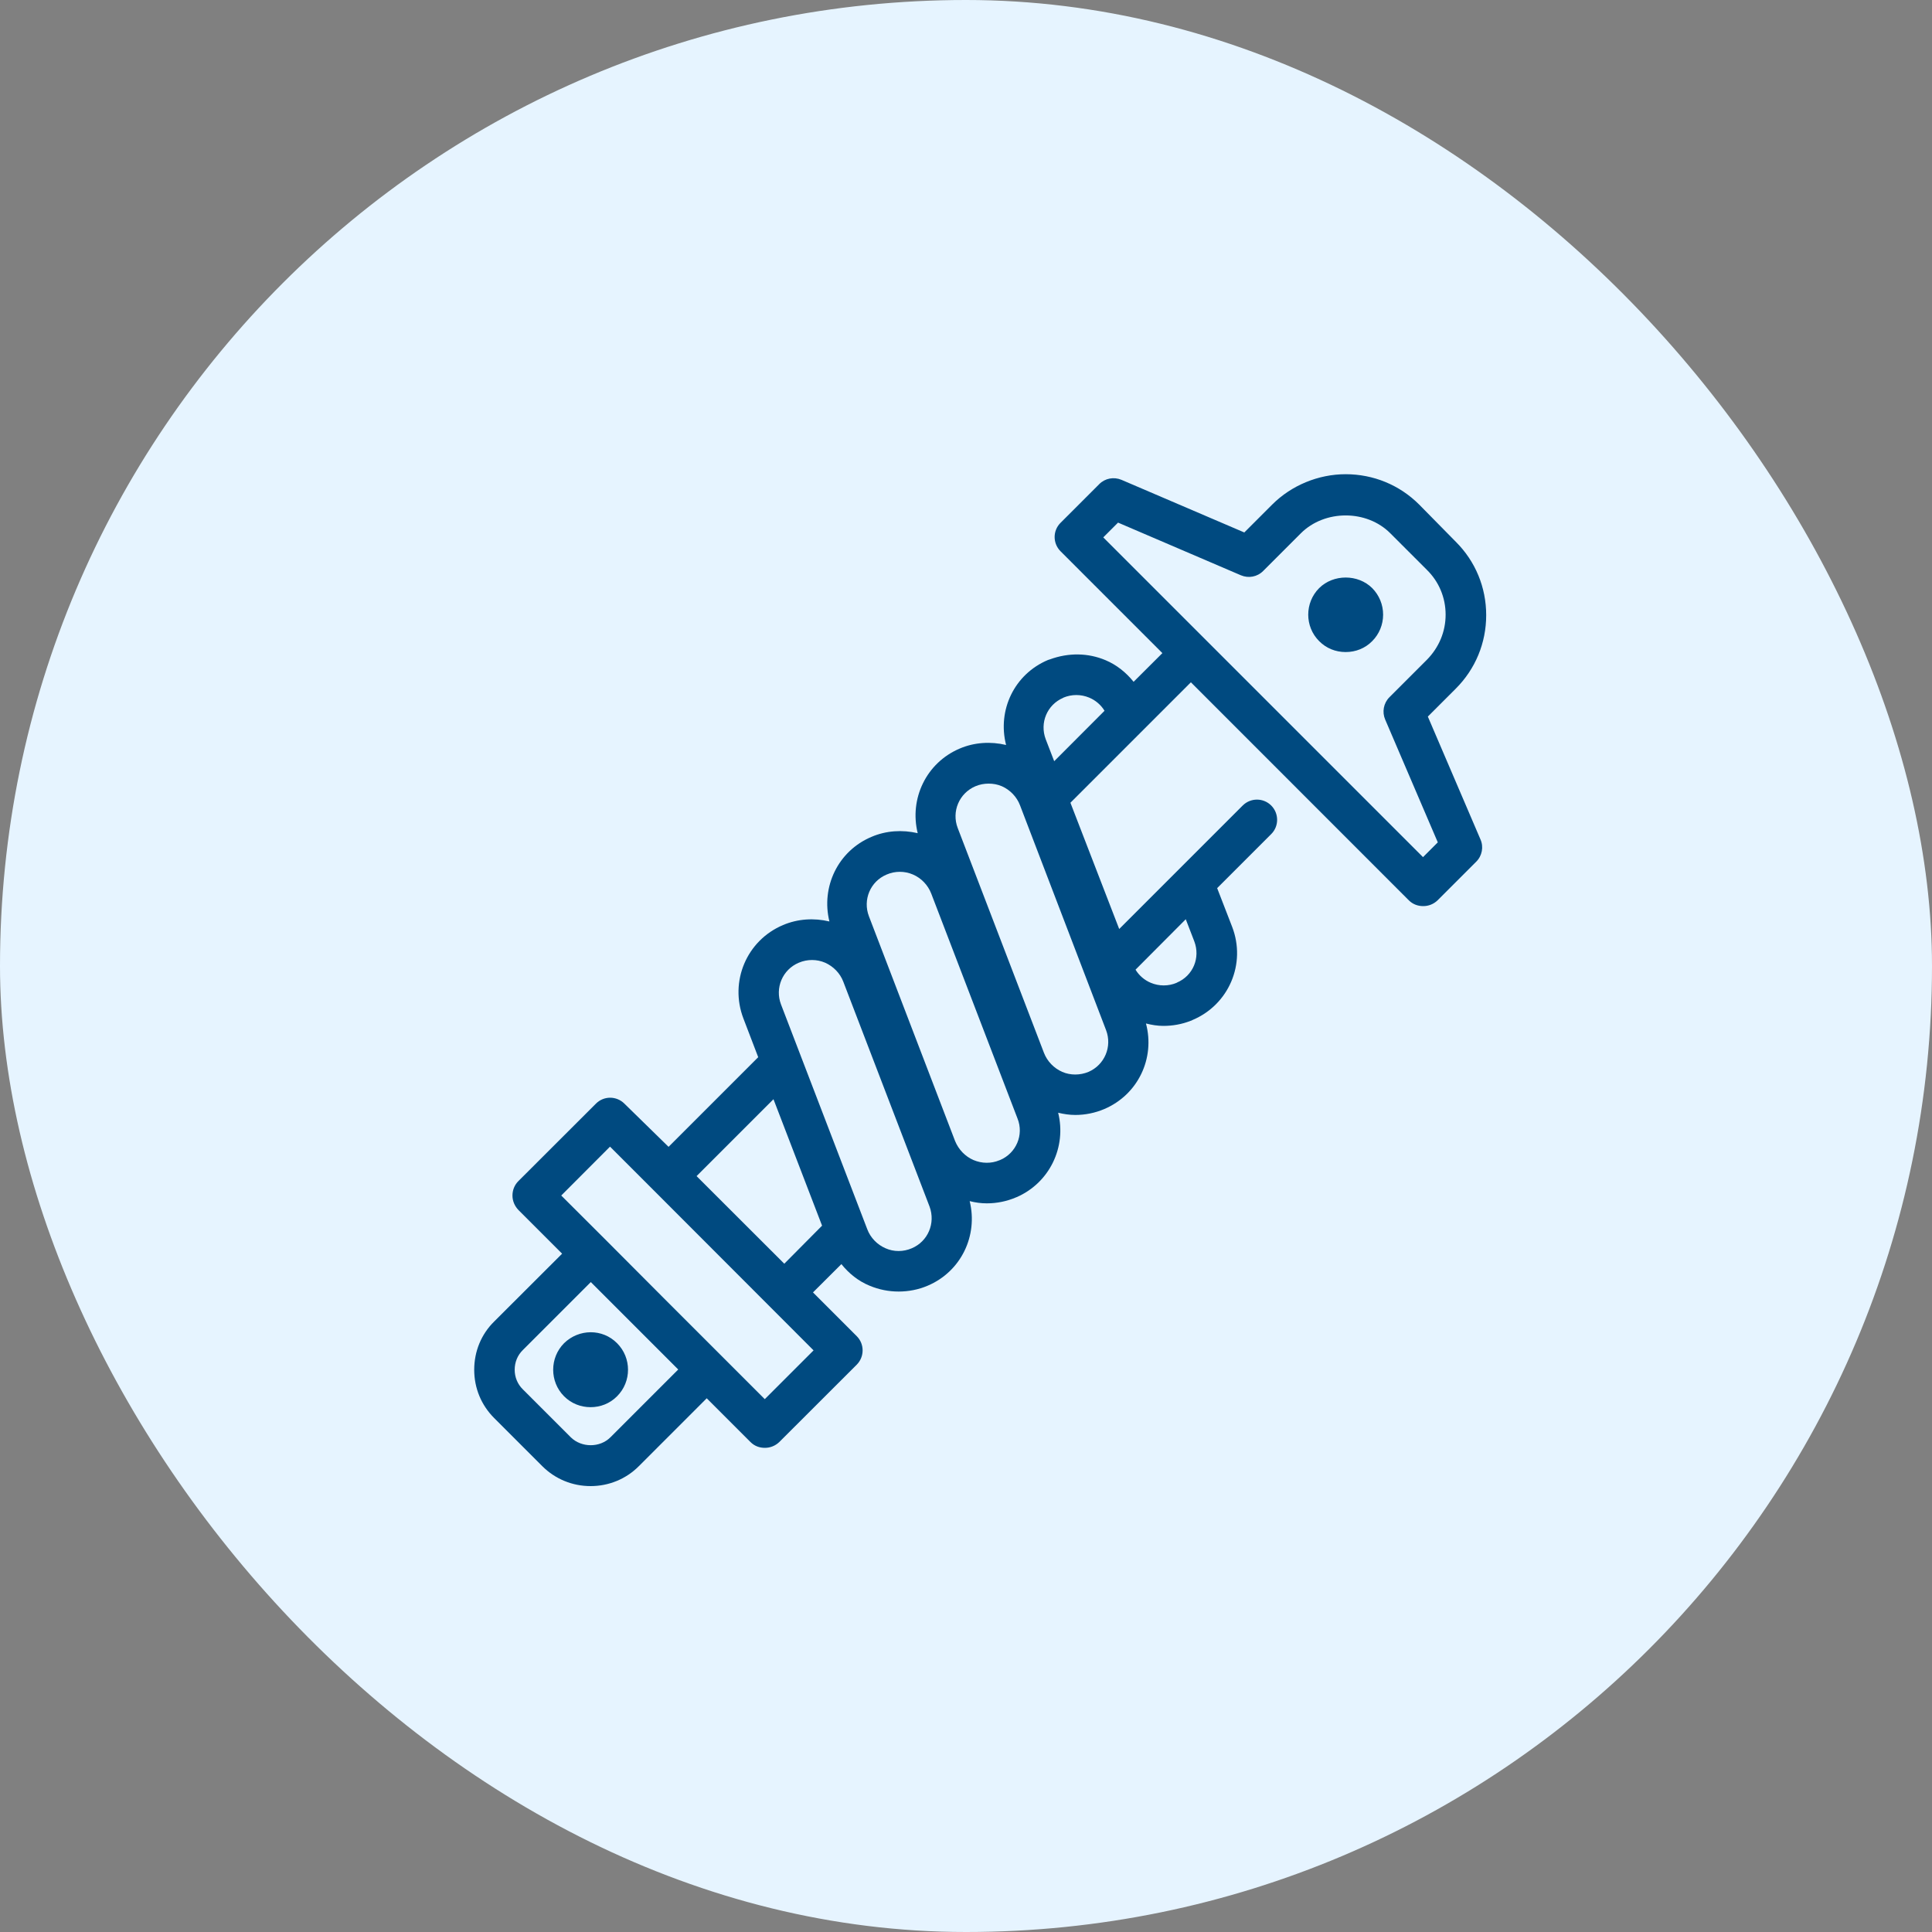
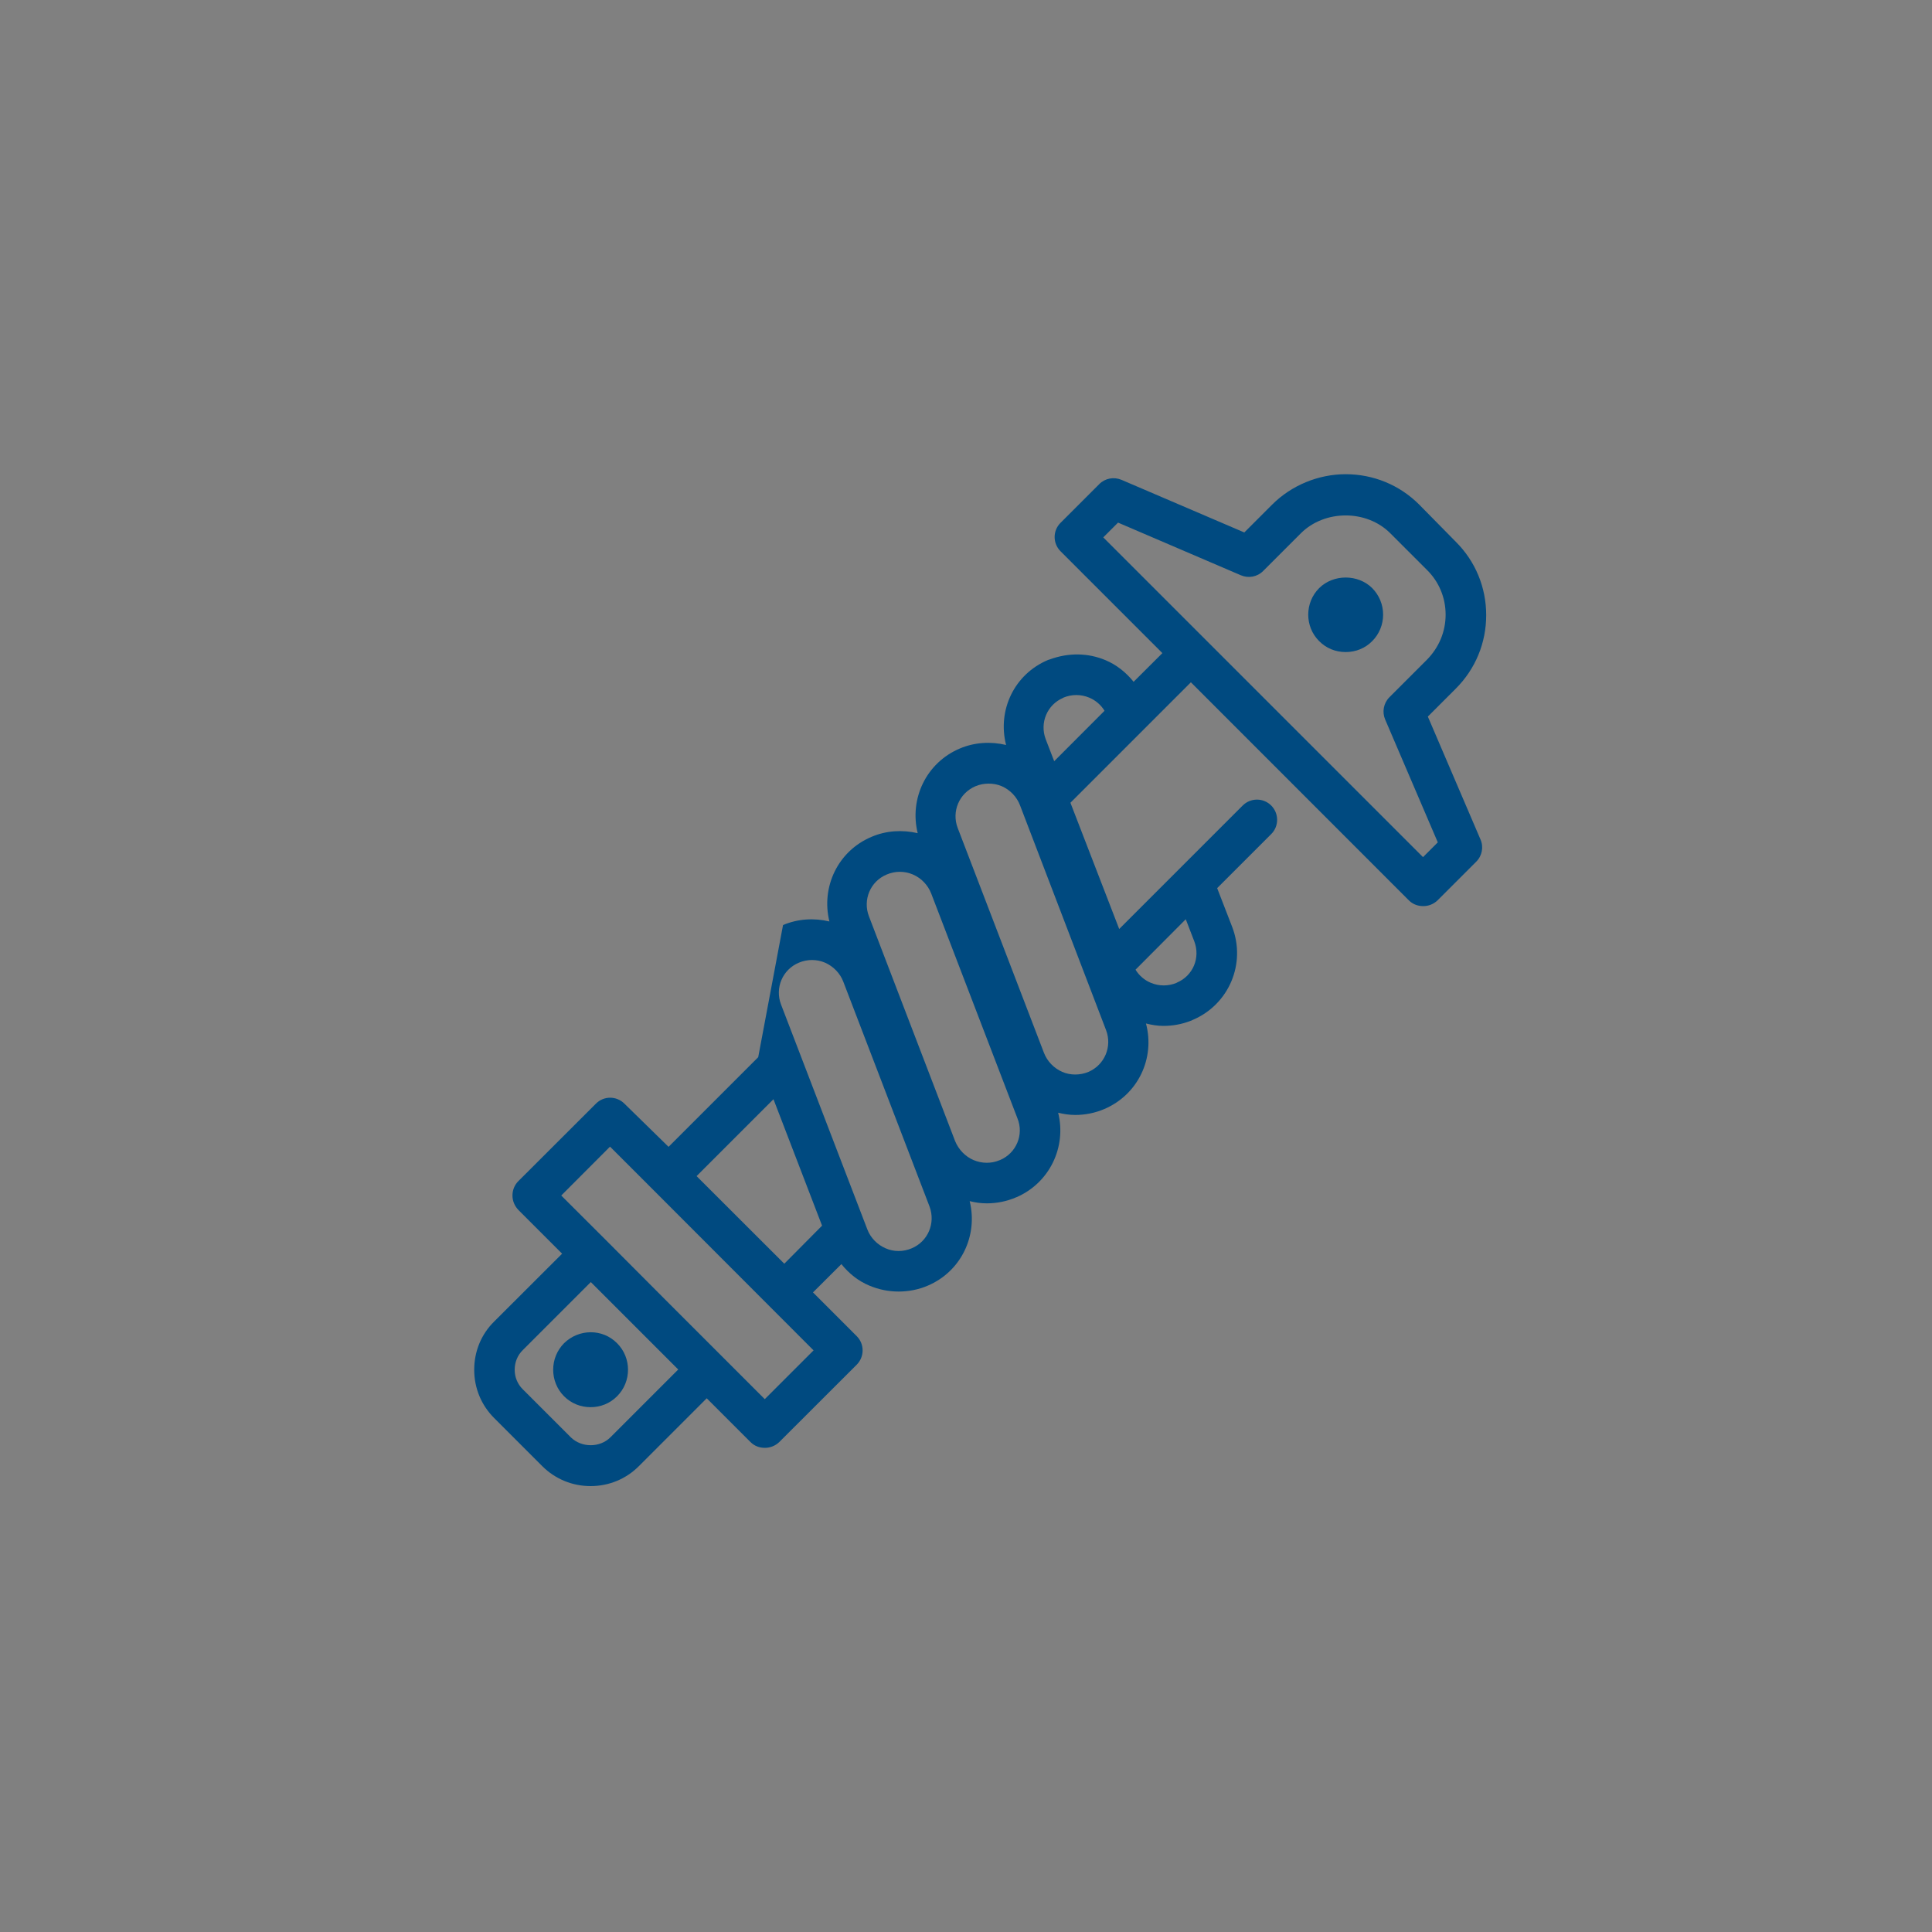
<svg xmlns="http://www.w3.org/2000/svg" width="20" height="20" viewBox="0 0 20 20" fill="none">
  <rect x="0" y="0" width="20" height="20" fill="#808080" stroke="none" />
-   <rect width="20" height="20" rx="10" fill="#E6F4FF" />
-   <path d="M14.691 5.223C14.488 5.02 14.217 4.909 13.93 4.909C13.648 4.909 13.369 5.024 13.17 5.223L12.881 5.512L11.609 4.967C11.53 4.934 11.439 4.951 11.379 5.012L10.979 5.412C10.897 5.493 10.897 5.625 10.979 5.707L12.033 6.761L11.735 7.058C11.658 6.962 11.559 6.882 11.444 6.834C11.264 6.758 11.061 6.755 10.868 6.826C10.862 6.828 10.855 6.83 10.849 6.832C10.499 6.979 10.323 7.353 10.415 7.712C10.256 7.674 10.087 7.684 9.935 7.749C9.588 7.896 9.412 8.269 9.5 8.625C9.341 8.588 9.173 8.598 9.022 8.663C8.674 8.809 8.498 9.182 8.586 9.539C8.427 9.501 8.259 9.511 8.106 9.576C7.729 9.735 7.549 10.161 7.696 10.544L7.849 10.944L6.921 11.872L6.464 11.425C6.382 11.343 6.25 11.343 6.169 11.425L5.366 12.227C5.326 12.267 5.305 12.32 5.305 12.376C5.305 12.433 5.328 12.485 5.366 12.525L5.819 12.978L5.117 13.679C4.982 13.811 4.909 13.989 4.909 14.18C4.909 14.37 4.982 14.546 5.116 14.68L5.613 15.177C5.747 15.311 5.925 15.384 6.114 15.384C6.302 15.384 6.481 15.311 6.614 15.177L7.316 14.475L7.769 14.928C7.811 14.97 7.863 14.988 7.918 14.988C7.972 14.988 8.025 14.968 8.067 14.928L8.869 14.127C8.95 14.045 8.95 13.913 8.869 13.832L8.416 13.379L8.71 13.086C8.787 13.182 8.885 13.262 9.003 13.31C9.099 13.35 9.2 13.37 9.303 13.37C9.405 13.37 9.508 13.35 9.602 13.31C9.95 13.163 10.126 12.79 10.038 12.434C10.097 12.449 10.155 12.457 10.216 12.457C10.319 12.457 10.422 12.436 10.516 12.396C10.518 12.394 10.52 12.394 10.524 12.393C10.866 12.244 11.042 11.873 10.954 11.519C11.012 11.533 11.071 11.542 11.132 11.542C11.234 11.542 11.337 11.521 11.431 11.481C11.781 11.332 11.959 10.955 11.863 10.595C11.922 10.61 11.982 10.62 12.043 10.62C12.137 10.62 12.232 10.604 12.324 10.568C12.33 10.566 12.339 10.564 12.345 10.559C12.722 10.4 12.902 9.975 12.755 9.594L12.6 9.194L13.16 8.634C13.241 8.553 13.241 8.421 13.16 8.339C13.078 8.257 12.946 8.257 12.864 8.339L11.586 9.617L11.081 8.31L12.328 7.063L14.584 9.32C14.626 9.362 14.679 9.38 14.733 9.38C14.788 9.38 14.84 9.36 14.882 9.32L15.282 8.92C15.343 8.859 15.36 8.767 15.326 8.69L14.781 7.418L15.07 7.129C15.274 6.925 15.385 6.655 15.385 6.368C15.385 6.081 15.274 5.811 15.07 5.608L14.691 5.223ZM12.275 9.516L12.363 9.744C12.428 9.914 12.351 10.101 12.183 10.172C12.183 10.172 12.181 10.172 12.181 10.174C12.095 10.21 11.999 10.21 11.913 10.174C11.848 10.147 11.791 10.098 11.755 10.038L12.275 9.516ZM6.319 14.879C6.21 14.988 6.02 14.988 5.909 14.879L5.412 14.382C5.358 14.329 5.328 14.257 5.328 14.18C5.328 14.102 5.357 14.029 5.414 13.974L6.116 13.272L7.021 14.177L6.319 14.879ZM8.422 13.979L7.917 14.484L6.863 13.43L6.263 12.828L5.81 12.376L6.315 11.87L6.768 12.323L8.422 13.979ZM8.119 13.082L7.211 12.175L8.007 11.379L8.51 12.688L8.119 13.082ZM9.439 12.922C9.437 12.922 9.437 12.922 9.439 12.922C9.351 12.96 9.252 12.96 9.167 12.922C9.081 12.885 9.011 12.813 8.978 12.725L8.085 10.398C8.02 10.228 8.1 10.037 8.269 9.966C8.314 9.947 8.36 9.938 8.406 9.938C8.452 9.938 8.498 9.947 8.542 9.966C8.627 10.004 8.697 10.075 8.73 10.163L9.623 12.491C9.686 12.663 9.606 12.851 9.439 12.922ZM10.352 12.009C10.35 12.009 10.348 12.011 10.346 12.011C10.26 12.047 10.164 12.045 10.078 12.009C9.992 11.972 9.923 11.9 9.887 11.812L8.995 9.485C8.93 9.315 9.009 9.124 9.179 9.053C9.223 9.034 9.269 9.025 9.315 9.025C9.361 9.025 9.407 9.034 9.451 9.053C9.537 9.09 9.606 9.162 9.64 9.25L10.533 11.578C10.601 11.747 10.52 11.938 10.352 12.009ZM11.45 10.664C11.515 10.834 11.435 11.024 11.268 11.096C11.182 11.132 11.081 11.133 10.996 11.096C10.91 11.058 10.841 10.987 10.807 10.899L9.914 8.571C9.849 8.401 9.929 8.211 10.098 8.139C10.143 8.12 10.189 8.112 10.235 8.112C10.281 8.112 10.327 8.12 10.371 8.139C10.457 8.177 10.526 8.249 10.559 8.336L11.45 10.664ZM10.913 7.88L10.825 7.652C10.761 7.482 10.84 7.295 11.006 7.224C11.006 7.224 11.008 7.224 11.008 7.222C11.094 7.186 11.19 7.186 11.276 7.222C11.341 7.249 11.398 7.298 11.434 7.358L10.913 7.88ZM14.773 6.828L14.383 7.218C14.322 7.279 14.306 7.371 14.339 7.448L14.884 8.72L14.731 8.873L11.421 5.563L11.574 5.41L12.845 5.955C12.925 5.989 13.015 5.972 13.076 5.911L13.466 5.521C13.713 5.274 14.148 5.274 14.393 5.521L14.77 5.898C14.896 6.021 14.965 6.187 14.965 6.363C14.965 6.539 14.896 6.702 14.773 6.828ZM14.205 6.088C14.278 6.162 14.318 6.26 14.318 6.363C14.318 6.465 14.278 6.564 14.205 6.637C14.132 6.711 14.035 6.75 13.93 6.75C13.826 6.75 13.729 6.711 13.656 6.637C13.505 6.487 13.505 6.239 13.656 6.088C13.803 5.942 14.058 5.942 14.205 6.088ZM6.388 13.905C6.539 14.056 6.539 14.303 6.388 14.454C6.313 14.53 6.214 14.567 6.114 14.567C6.013 14.567 5.915 14.53 5.839 14.454C5.689 14.303 5.689 14.056 5.839 13.905C5.992 13.755 6.237 13.752 6.388 13.905Z" fill="#004A80" />
+   <path d="M14.691 5.223C14.488 5.02 14.217 4.909 13.93 4.909C13.648 4.909 13.369 5.024 13.17 5.223L12.881 5.512L11.609 4.967C11.53 4.934 11.439 4.951 11.379 5.012L10.979 5.412C10.897 5.493 10.897 5.625 10.979 5.707L12.033 6.761L11.735 7.058C11.658 6.962 11.559 6.882 11.444 6.834C11.264 6.758 11.061 6.755 10.868 6.826C10.862 6.828 10.855 6.83 10.849 6.832C10.499 6.979 10.323 7.353 10.415 7.712C10.256 7.674 10.087 7.684 9.935 7.749C9.588 7.896 9.412 8.269 9.5 8.625C9.341 8.588 9.173 8.598 9.022 8.663C8.674 8.809 8.498 9.182 8.586 9.539C8.427 9.501 8.259 9.511 8.106 9.576L7.849 10.944L6.921 11.872L6.464 11.425C6.382 11.343 6.25 11.343 6.169 11.425L5.366 12.227C5.326 12.267 5.305 12.32 5.305 12.376C5.305 12.433 5.328 12.485 5.366 12.525L5.819 12.978L5.117 13.679C4.982 13.811 4.909 13.989 4.909 14.18C4.909 14.37 4.982 14.546 5.116 14.68L5.613 15.177C5.747 15.311 5.925 15.384 6.114 15.384C6.302 15.384 6.481 15.311 6.614 15.177L7.316 14.475L7.769 14.928C7.811 14.97 7.863 14.988 7.918 14.988C7.972 14.988 8.025 14.968 8.067 14.928L8.869 14.127C8.95 14.045 8.95 13.913 8.869 13.832L8.416 13.379L8.71 13.086C8.787 13.182 8.885 13.262 9.003 13.31C9.099 13.35 9.2 13.37 9.303 13.37C9.405 13.37 9.508 13.35 9.602 13.31C9.95 13.163 10.126 12.79 10.038 12.434C10.097 12.449 10.155 12.457 10.216 12.457C10.319 12.457 10.422 12.436 10.516 12.396C10.518 12.394 10.52 12.394 10.524 12.393C10.866 12.244 11.042 11.873 10.954 11.519C11.012 11.533 11.071 11.542 11.132 11.542C11.234 11.542 11.337 11.521 11.431 11.481C11.781 11.332 11.959 10.955 11.863 10.595C11.922 10.61 11.982 10.62 12.043 10.62C12.137 10.62 12.232 10.604 12.324 10.568C12.33 10.566 12.339 10.564 12.345 10.559C12.722 10.4 12.902 9.975 12.755 9.594L12.6 9.194L13.16 8.634C13.241 8.553 13.241 8.421 13.16 8.339C13.078 8.257 12.946 8.257 12.864 8.339L11.586 9.617L11.081 8.31L12.328 7.063L14.584 9.32C14.626 9.362 14.679 9.38 14.733 9.38C14.788 9.38 14.84 9.36 14.882 9.32L15.282 8.92C15.343 8.859 15.36 8.767 15.326 8.69L14.781 7.418L15.07 7.129C15.274 6.925 15.385 6.655 15.385 6.368C15.385 6.081 15.274 5.811 15.07 5.608L14.691 5.223ZM12.275 9.516L12.363 9.744C12.428 9.914 12.351 10.101 12.183 10.172C12.183 10.172 12.181 10.172 12.181 10.174C12.095 10.21 11.999 10.21 11.913 10.174C11.848 10.147 11.791 10.098 11.755 10.038L12.275 9.516ZM6.319 14.879C6.21 14.988 6.02 14.988 5.909 14.879L5.412 14.382C5.358 14.329 5.328 14.257 5.328 14.18C5.328 14.102 5.357 14.029 5.414 13.974L6.116 13.272L7.021 14.177L6.319 14.879ZM8.422 13.979L7.917 14.484L6.863 13.43L6.263 12.828L5.81 12.376L6.315 11.87L6.768 12.323L8.422 13.979ZM8.119 13.082L7.211 12.175L8.007 11.379L8.51 12.688L8.119 13.082ZM9.439 12.922C9.437 12.922 9.437 12.922 9.439 12.922C9.351 12.96 9.252 12.96 9.167 12.922C9.081 12.885 9.011 12.813 8.978 12.725L8.085 10.398C8.02 10.228 8.1 10.037 8.269 9.966C8.314 9.947 8.36 9.938 8.406 9.938C8.452 9.938 8.498 9.947 8.542 9.966C8.627 10.004 8.697 10.075 8.73 10.163L9.623 12.491C9.686 12.663 9.606 12.851 9.439 12.922ZM10.352 12.009C10.35 12.009 10.348 12.011 10.346 12.011C10.26 12.047 10.164 12.045 10.078 12.009C9.992 11.972 9.923 11.9 9.887 11.812L8.995 9.485C8.93 9.315 9.009 9.124 9.179 9.053C9.223 9.034 9.269 9.025 9.315 9.025C9.361 9.025 9.407 9.034 9.451 9.053C9.537 9.09 9.606 9.162 9.64 9.25L10.533 11.578C10.601 11.747 10.52 11.938 10.352 12.009ZM11.45 10.664C11.515 10.834 11.435 11.024 11.268 11.096C11.182 11.132 11.081 11.133 10.996 11.096C10.91 11.058 10.841 10.987 10.807 10.899L9.914 8.571C9.849 8.401 9.929 8.211 10.098 8.139C10.143 8.12 10.189 8.112 10.235 8.112C10.281 8.112 10.327 8.12 10.371 8.139C10.457 8.177 10.526 8.249 10.559 8.336L11.45 10.664ZM10.913 7.88L10.825 7.652C10.761 7.482 10.84 7.295 11.006 7.224C11.006 7.224 11.008 7.224 11.008 7.222C11.094 7.186 11.19 7.186 11.276 7.222C11.341 7.249 11.398 7.298 11.434 7.358L10.913 7.88ZM14.773 6.828L14.383 7.218C14.322 7.279 14.306 7.371 14.339 7.448L14.884 8.72L14.731 8.873L11.421 5.563L11.574 5.41L12.845 5.955C12.925 5.989 13.015 5.972 13.076 5.911L13.466 5.521C13.713 5.274 14.148 5.274 14.393 5.521L14.77 5.898C14.896 6.021 14.965 6.187 14.965 6.363C14.965 6.539 14.896 6.702 14.773 6.828ZM14.205 6.088C14.278 6.162 14.318 6.26 14.318 6.363C14.318 6.465 14.278 6.564 14.205 6.637C14.132 6.711 14.035 6.75 13.93 6.75C13.826 6.75 13.729 6.711 13.656 6.637C13.505 6.487 13.505 6.239 13.656 6.088C13.803 5.942 14.058 5.942 14.205 6.088ZM6.388 13.905C6.539 14.056 6.539 14.303 6.388 14.454C6.313 14.53 6.214 14.567 6.114 14.567C6.013 14.567 5.915 14.53 5.839 14.454C5.689 14.303 5.689 14.056 5.839 13.905C5.992 13.755 6.237 13.752 6.388 13.905Z" fill="#004A80" />
</svg>